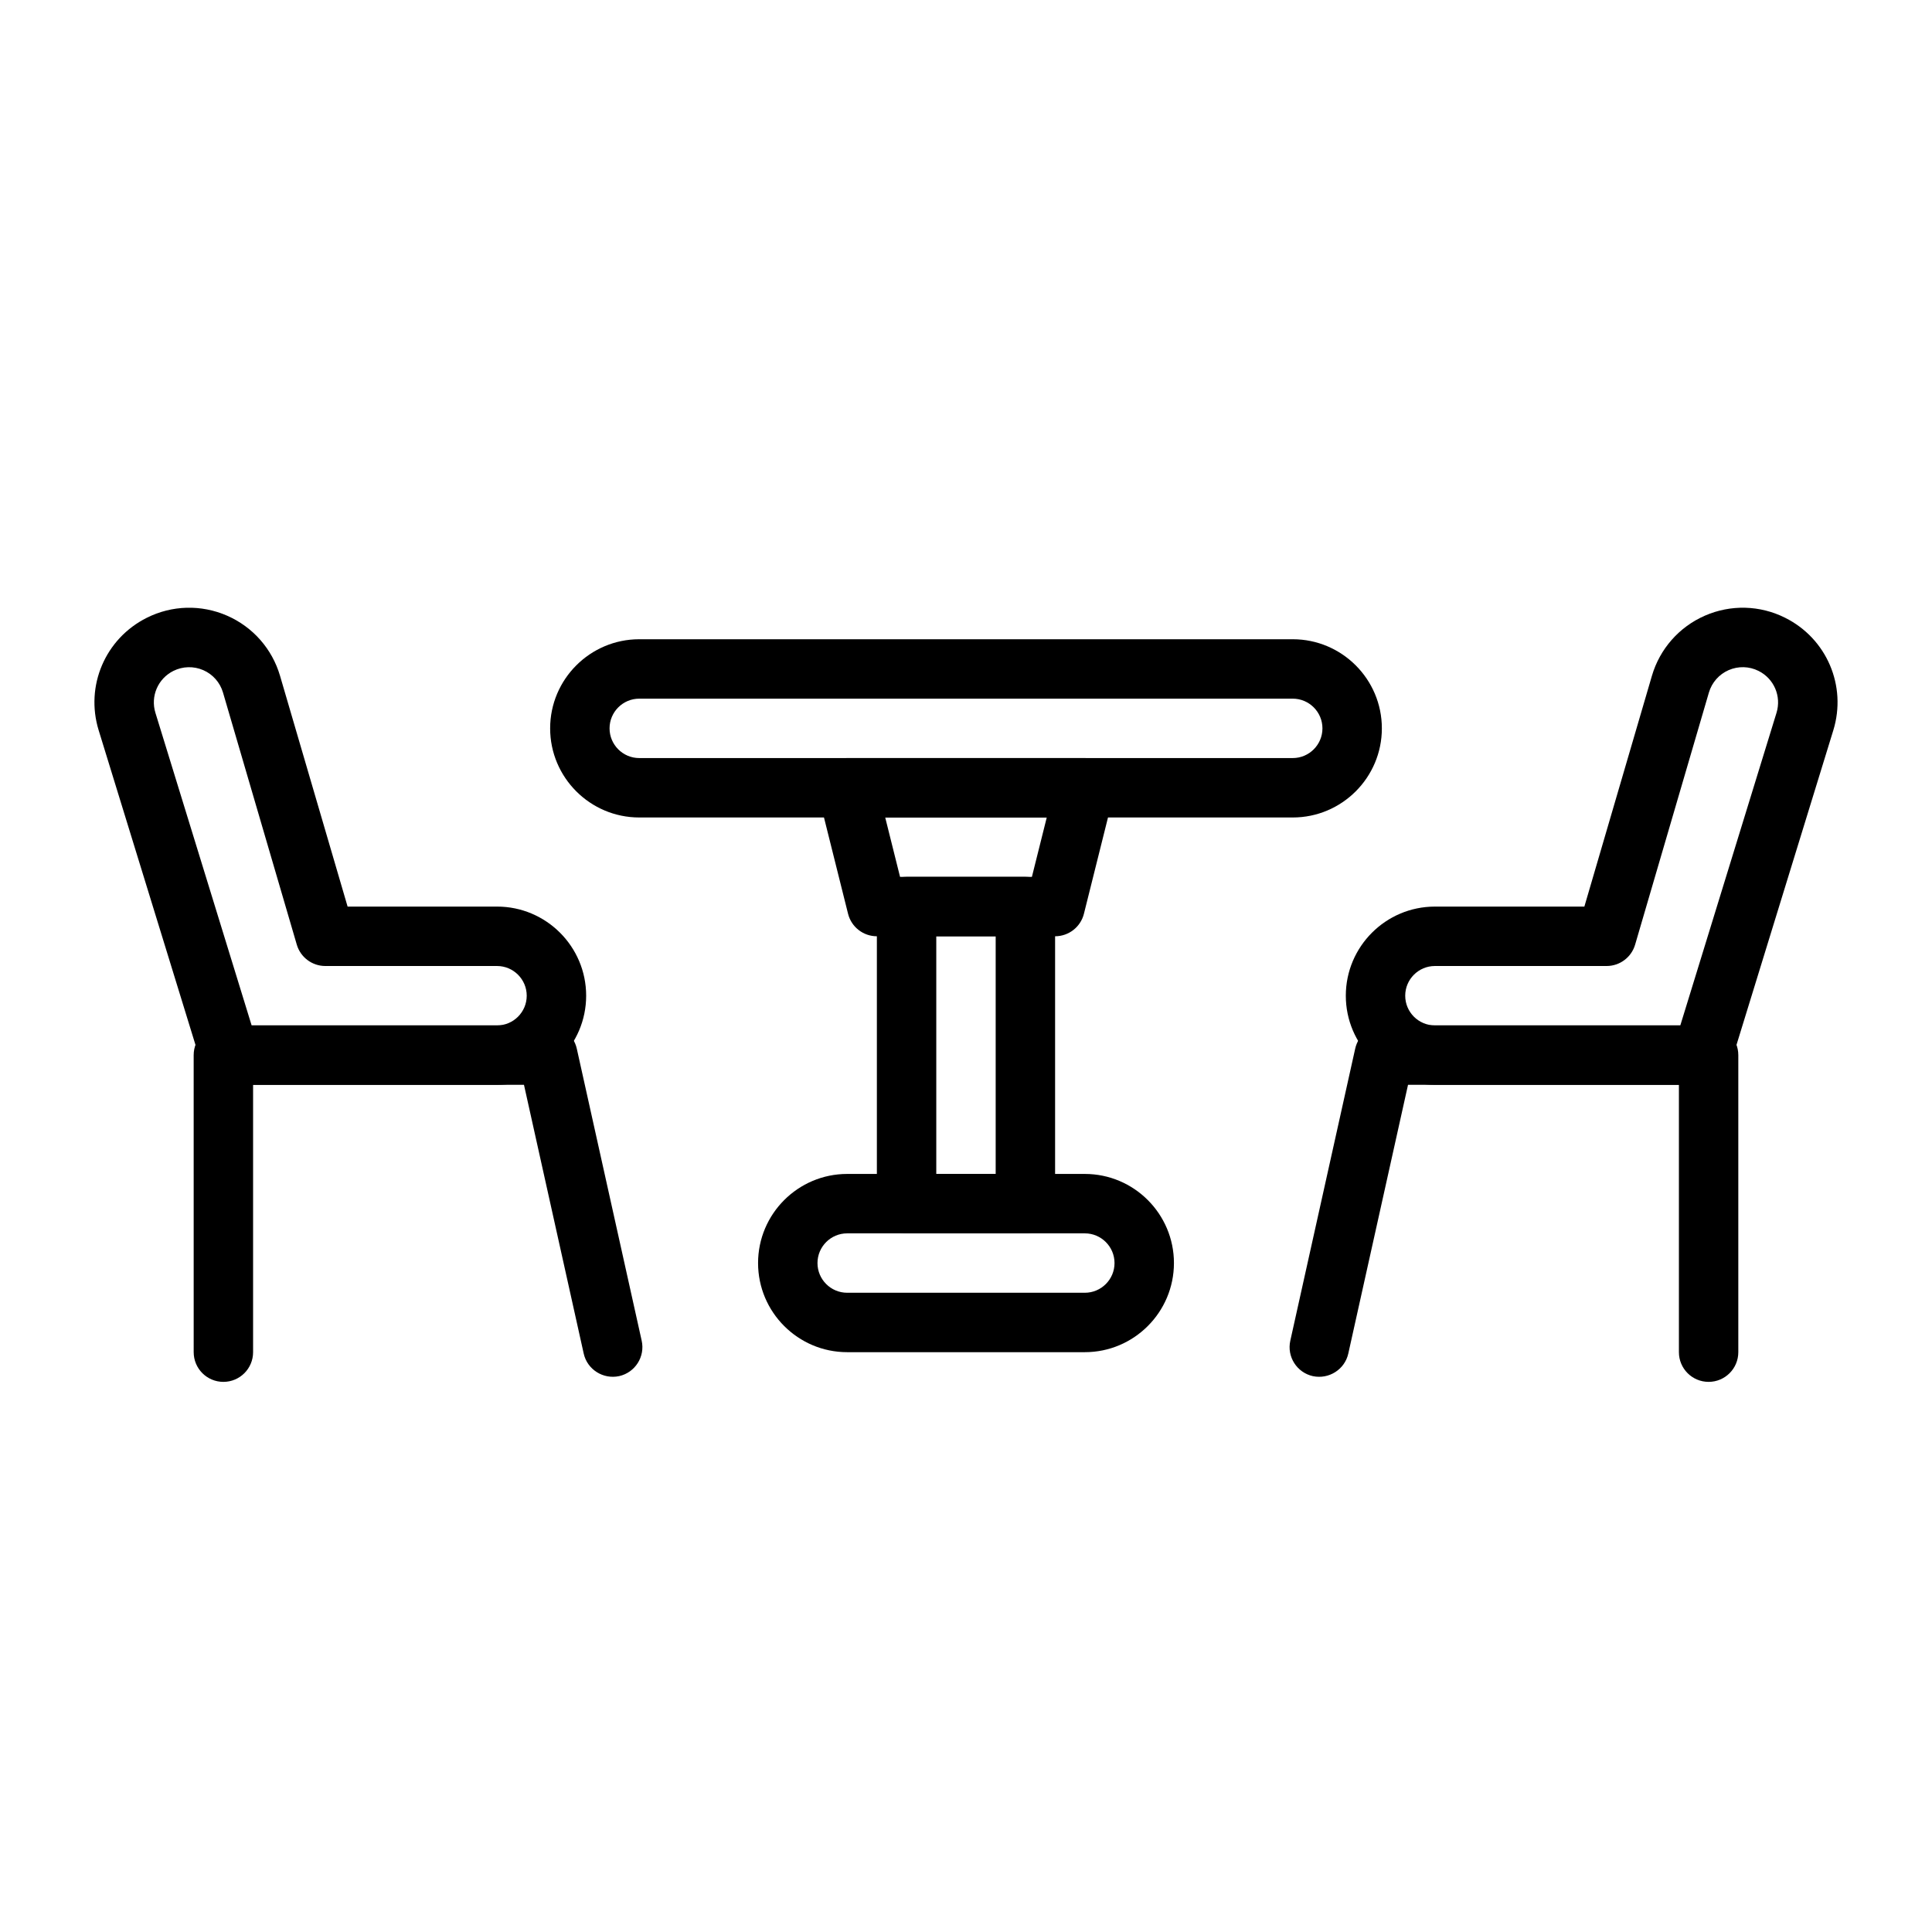
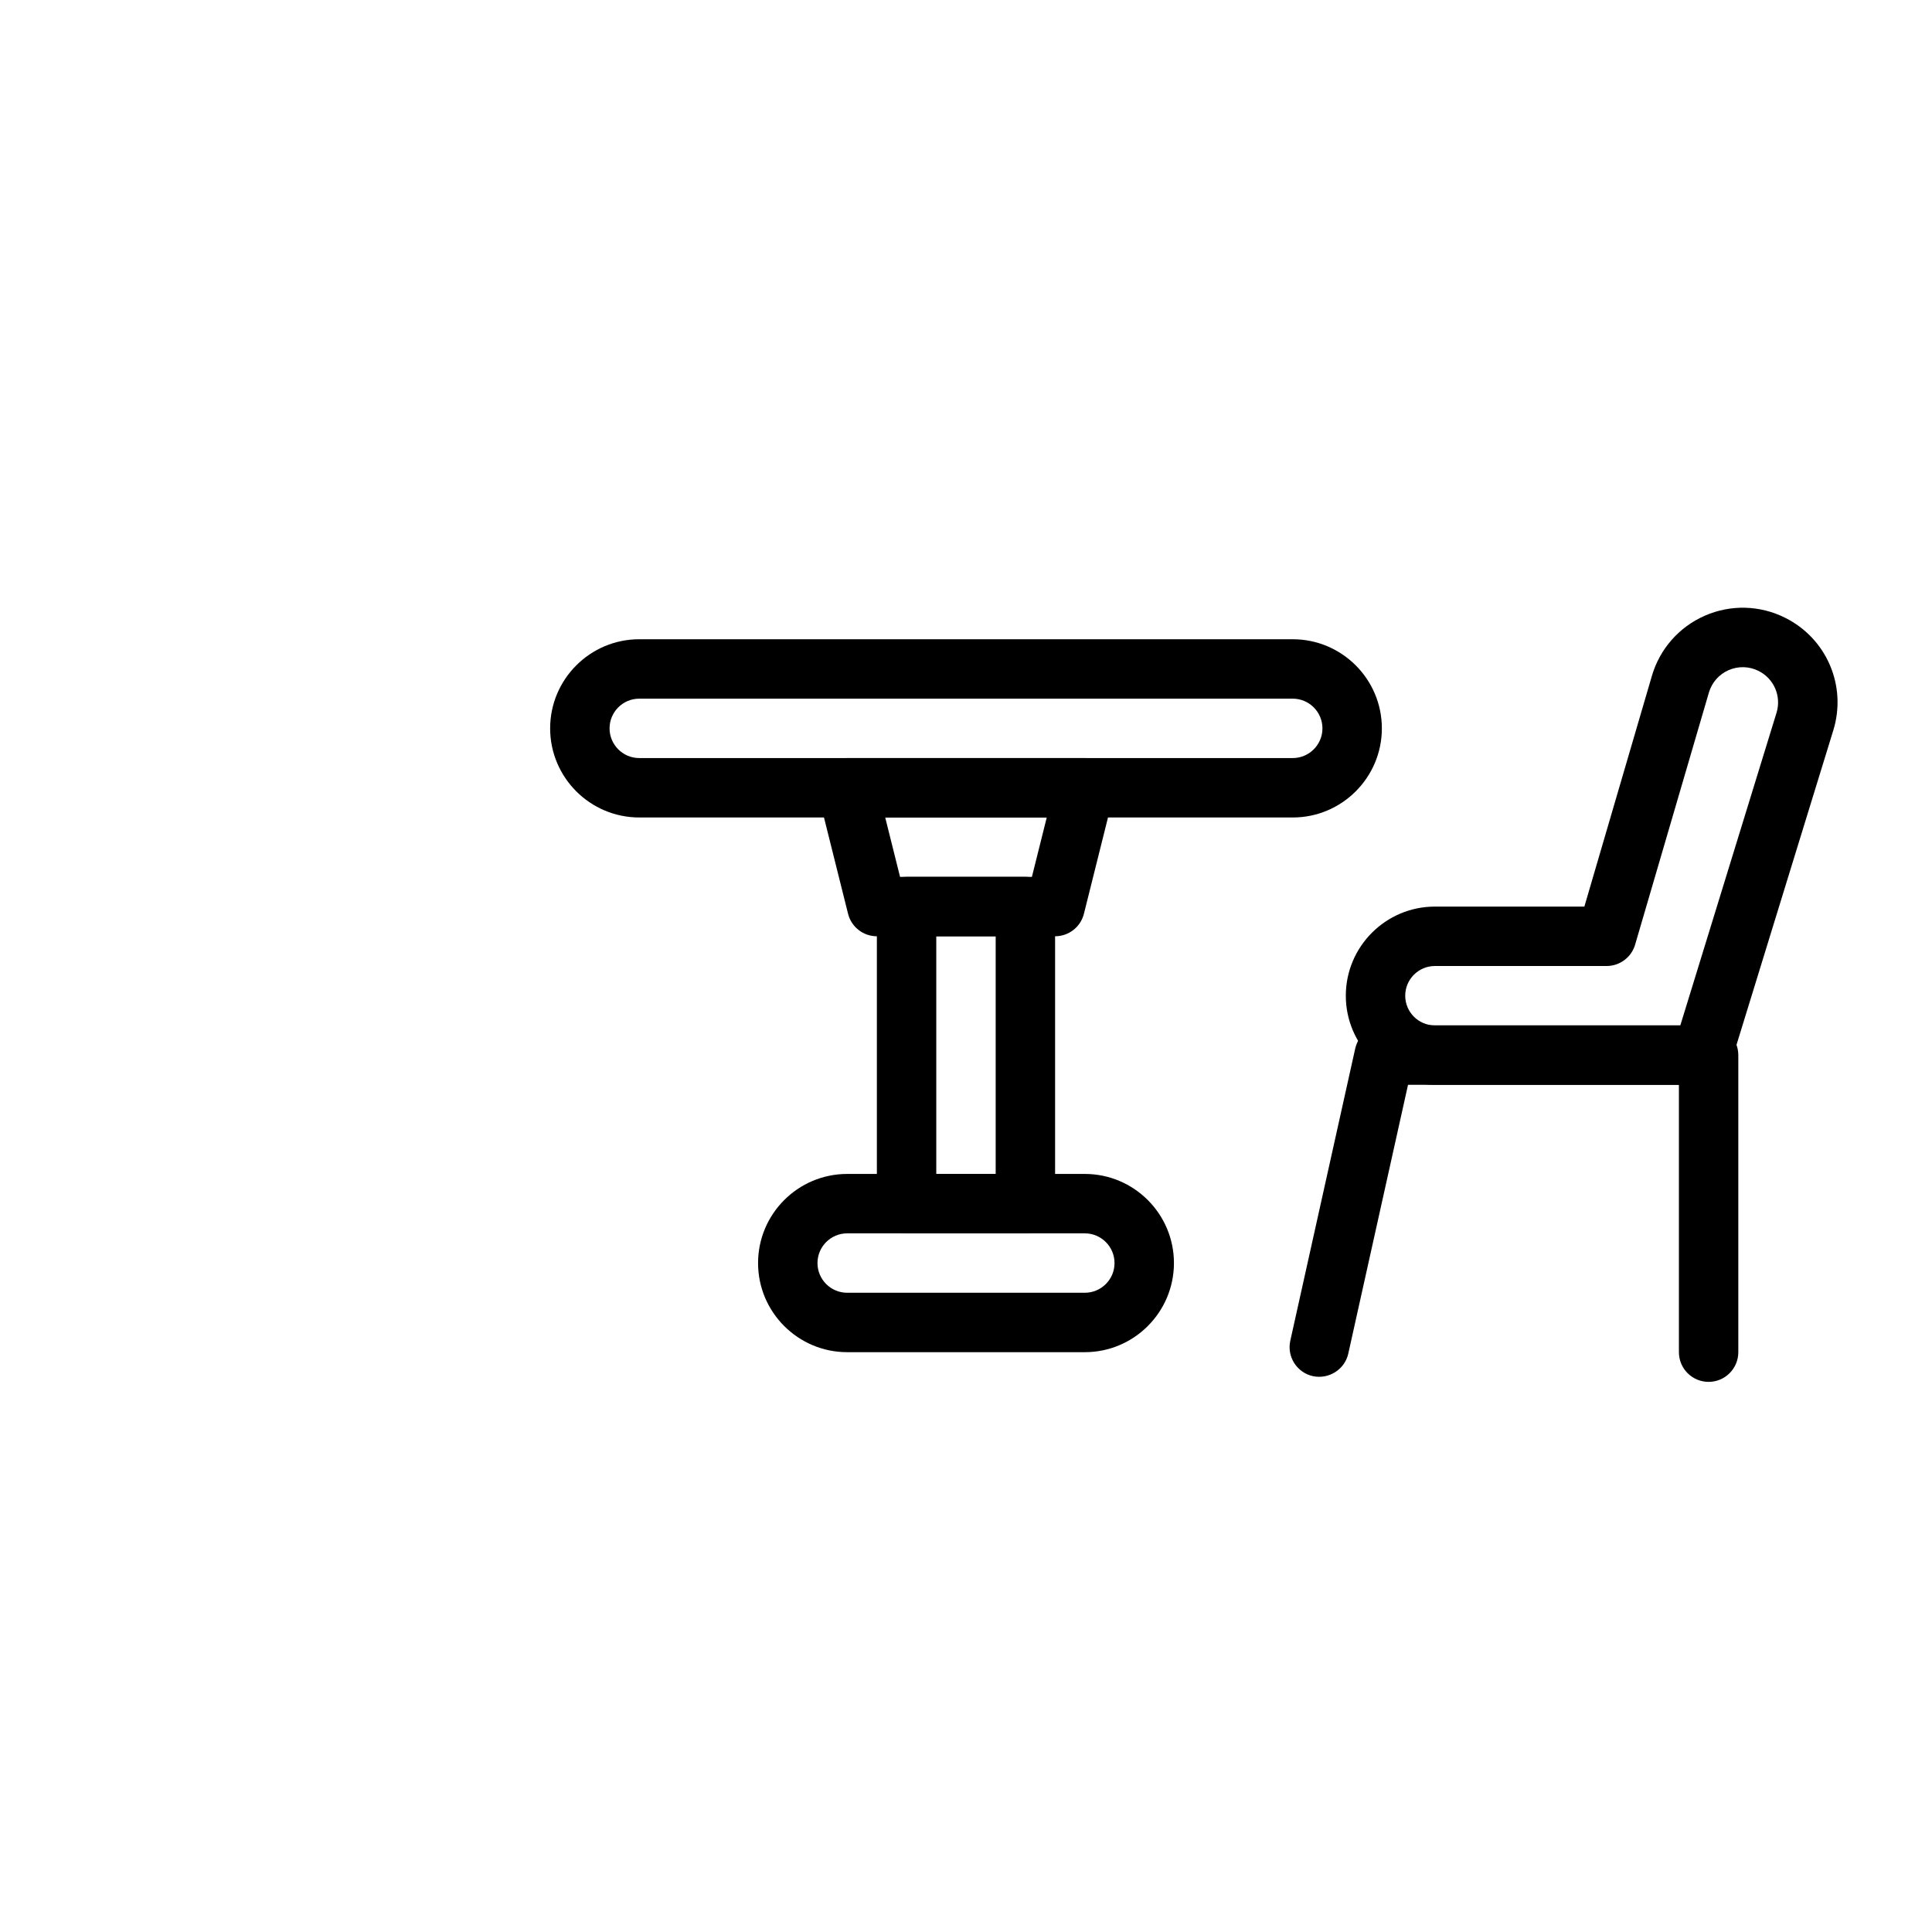
<svg xmlns="http://www.w3.org/2000/svg" fill="#000000" width="800px" height="800px" version="1.1" viewBox="144 144 512 512">
  <g>
    <path d="m431.49 502.34h-62.977c-13.023 0-23.617-10.594-23.617-23.617s10.594-23.617 23.617-23.617h62.977c13.023 0 23.617 10.594 23.617 23.617-0.004 13.023-10.598 23.617-23.617 23.617zm-62.977-31.488c-4.34 0-7.871 3.527-7.871 7.871s3.531 7.871 7.871 7.871h62.977c4.34 0 7.871-3.527 7.871-7.871s-3.531-7.871-7.871-7.871z" />
    <path d="m423.61 392.12h-47.23c-3.613 0-6.762-2.461-7.637-5.961l-7.871-31.488c-0.59-2.352-0.059-4.844 1.434-6.754 1.488-1.91 3.777-3.027 6.203-3.027h62.977c2.426 0 4.711 1.117 6.203 3.027 1.492 1.91 2.023 4.402 1.434 6.754l-7.871 31.488c-0.879 3.504-4.027 5.961-7.641 5.961zm-41.086-15.742h34.941l3.938-15.742h-42.812z" />
    <path d="m486.59 360.64h-173.18c-13.023 0-23.617-10.594-23.617-23.617 0-13.023 10.594-23.617 23.617-23.617h173.18c13.023 0 23.617 10.594 23.617 23.617 0 13.027-10.594 23.617-23.617 23.617zm-173.18-31.488c-4.34 0-7.871 3.531-7.871 7.871 0 4.34 3.531 7.871 7.871 7.871h173.18c4.34 0 7.871-3.531 7.871-7.871 0-4.34-3.531-7.871-7.871-7.871z" />
    <path d="m415.74 470.85h-31.488c-4.348 0-7.871-3.519-7.871-7.871v-78.723c0-4.348 3.523-7.871 7.871-7.871h31.488c4.348 0 7.871 3.523 7.871 7.871v78.719c0 4.352-3.523 7.875-7.871 7.875zm-23.617-15.746h15.742v-62.977h-15.742z" />
-     <path d="m275.72 431.49h-70.848c-3.457 0-6.508-2.254-7.523-5.559l-27.199-88.391c-3.625-11.773 1.746-24.316 12.762-29.824 6.664-3.34 14.406-3.547 21.25-0.562 6.84 2.984 11.961 8.793 14.055 15.957l17.902 61.145h39.602c13.023 0 23.617 10.594 23.617 23.617 0 13.023-10.594 23.617-23.617 23.617zm-65.035-15.746h65.031c4.34 0 7.871-3.527 7.871-7.871 0-4.34-3.531-7.871-7.871-7.871h-45.504c-3.496 0-6.574-2.305-7.559-5.66l-19.555-66.809c-0.781-2.664-2.688-4.832-5.234-5.941-2.539-1.098-5.426-1.035-7.918 0.207-4.106 2.055-6.109 6.727-4.754 11.117z" />
-     <path d="m203.2 510.21c-4.348 0-7.871-3.519-7.871-7.871l-0.004-78.723c0-4.352 3.523-7.871 7.871-7.871h85.977c3.691 0 6.883 2.559 7.684 6.164l17.195 77.383c0.945 4.242-1.734 8.449-5.977 9.395-4.219 0.902-8.445-1.734-9.387-5.981l-15.828-71.215h-71.789v70.848c0 4.352-3.523 7.871-7.871 7.871z" />
    <path d="m595.12 431.49h-70.848c-13.023 0-23.617-10.594-23.617-23.617 0-13.023 10.594-23.617 23.617-23.617h39.602l17.898-61.148c2.098-7.16 7.223-12.973 14.059-15.957 6.836-2.984 14.574-2.781 21.25 0.566 11.016 5.504 16.387 18.047 12.766 29.82l-27.203 88.391c-1.02 3.309-4.07 5.562-7.523 5.562zm-70.852-31.488c-4.34 0-7.871 3.531-7.871 7.871 0 4.344 3.531 7.871 7.871 7.871h65.031l25.492-82.832c1.348-4.391-0.652-9.059-4.758-11.113-2.484-1.246-5.375-1.316-7.918-0.211-2.547 1.109-4.453 3.277-5.238 5.941l-19.551 66.809c-0.98 3.356-4.059 5.664-7.555 5.664z" />
    <path d="m596.8 510.21c-4.348 0-7.871-3.519-7.871-7.871v-70.848h-71.789l-15.828 71.219c-0.941 4.234-5.16 6.879-9.391 5.981-4.242-0.945-6.922-5.152-5.977-9.395l17.195-77.383c0.797-3.609 3.992-6.168 7.68-6.168h85.98c4.348 0 7.871 3.519 7.871 7.871v78.719c0 4.356-3.527 7.875-7.871 7.875z" />
  </g>
</svg>